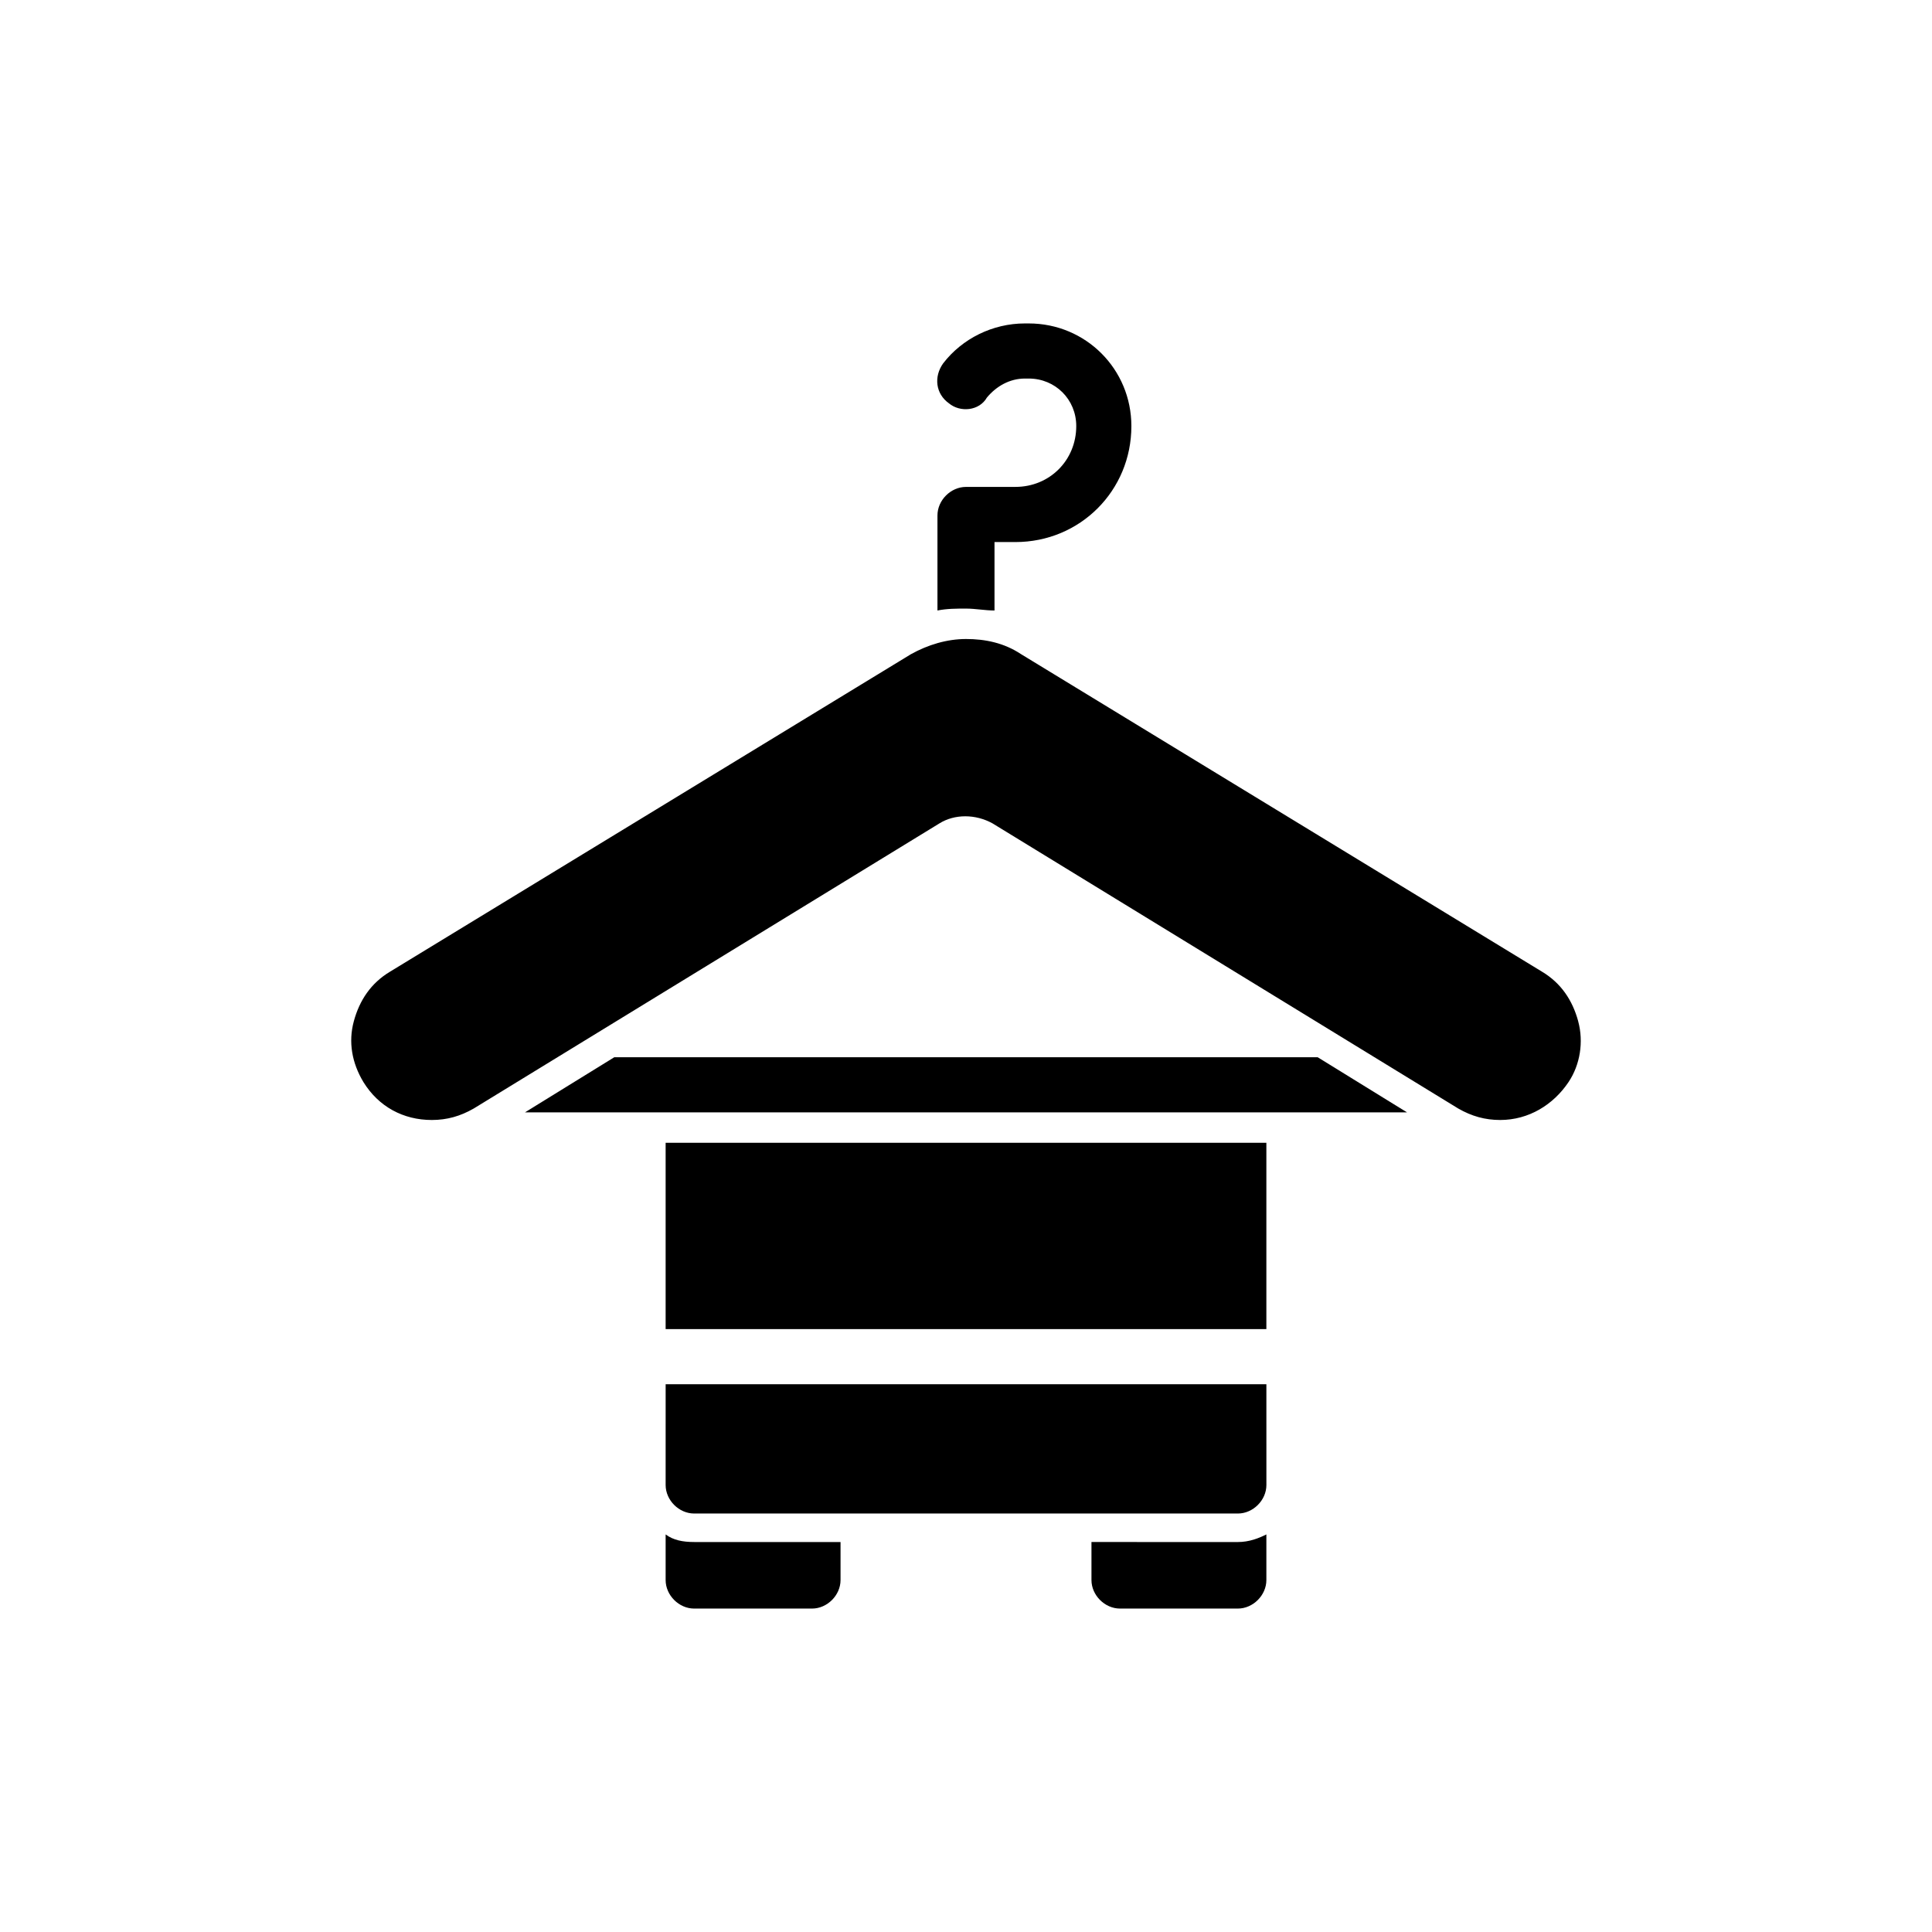
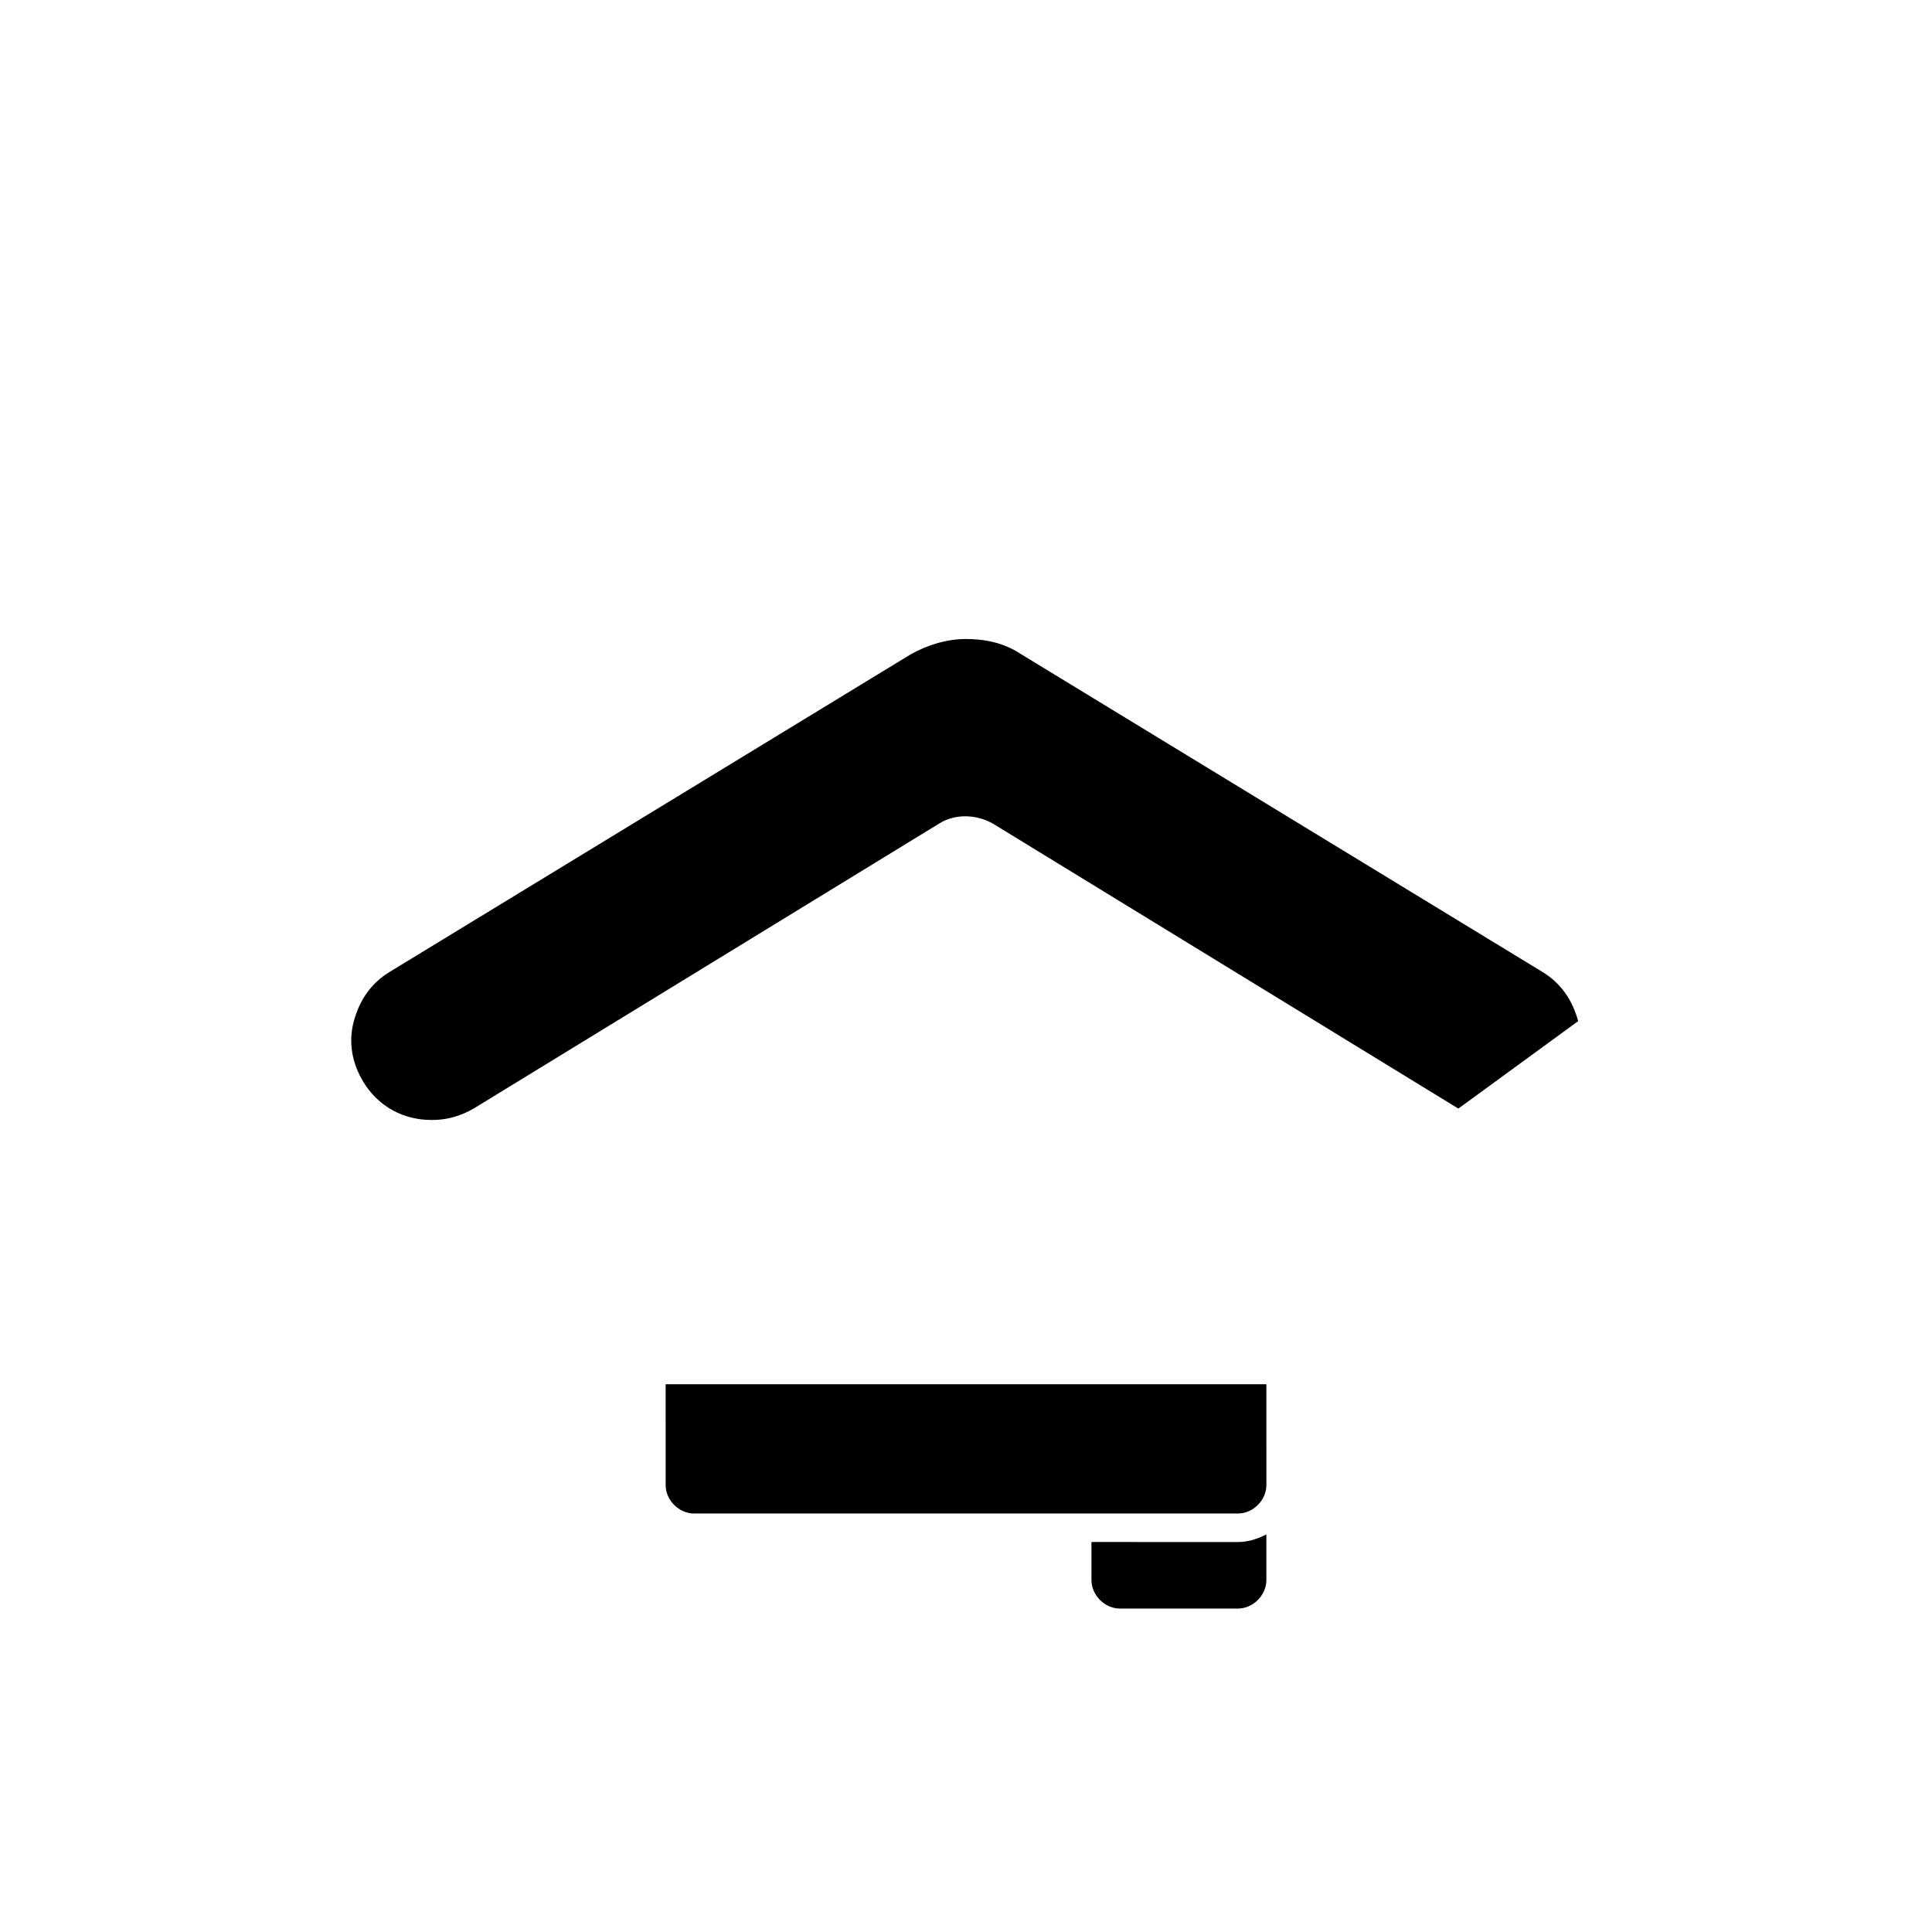
<svg xmlns="http://www.w3.org/2000/svg" fill="#000000" width="800px" height="800px" version="1.1" viewBox="144 144 512 512">
  <g>
-     <path d="m562.23 414.61c-1.512-5.543-4.535-10.078-9.574-13.098l-138.04-84.137c-4.535-3.023-9.574-4.031-14.609-4.031-5.039 0-10.078 1.512-14.609 4.031l-138.05 84.137c-5.039 3.023-8.062 7.559-9.574 13.098-1.512 5.543-0.504 11.082 2.519 16.121 4.031 6.551 10.578 10.078 18.137 10.078 4.031 0 7.559-1.008 11.082-3.023l123.43-75.57c4.031-2.519 9.574-2.519 14.105 0l123.43 75.57c3.527 2.016 7.055 3.023 11.082 3.023 7.559 0 14.105-4.031 18.137-10.078 3.031-4.535 4.039-10.578 2.527-16.121z" />
-     <path d="m306.79 424.18-23.68 14.613h233.77l-23.68-14.613z" />
+     <path d="m562.23 414.61c-1.512-5.543-4.535-10.078-9.574-13.098l-138.04-84.137c-4.535-3.023-9.574-4.031-14.609-4.031-5.039 0-10.078 1.512-14.609 4.031l-138.05 84.137c-5.039 3.023-8.062 7.559-9.574 13.098-1.512 5.543-0.504 11.082 2.519 16.121 4.031 6.551 10.578 10.078 18.137 10.078 4.031 0 7.559-1.008 11.082-3.023l123.43-75.57c4.031-2.519 9.574-2.519 14.105 0l123.43 75.57z" />
    <path d="m320.4 537.54c0 4.031 3.527 7.559 7.559 7.559h144.09c4.031 0 7.559-3.527 7.559-7.559l-0.004-26.703h-159.2z" />
-     <path d="m320.4 446.85h159.2v49.375h-159.2z" />
-     <path d="m320.4 550.64v12.09c0 4.031 3.527 7.559 7.559 7.559h31.234c4.031 0 7.559-3.527 7.559-7.559v-10.078h-38.793c-3.027 0.004-5.547-0.5-7.559-2.012z" />
    <path d="m433.25 552.65v10.078c0 4.031 3.527 7.559 7.559 7.559h31.234c4.031 0 7.559-3.527 7.559-7.559v-12.09c-2.016 1.008-4.535 2.016-7.559 2.016z" />
-     <path d="m395.46 250.87c3.023 2.519 8.062 2.016 10.078-1.512 2.519-3.023 6.047-5.039 10.078-5.039h1.008c7.055 0 12.594 5.543 12.594 12.594 0 9.07-7.055 16.121-16.121 16.121l-13.102 0.004c-4.031 0-7.559 3.527-7.559 7.559v25.191c2.519-0.504 5.039-0.504 7.559-0.504s5.039 0.504 7.559 0.504v-18.137h5.543c17.129 0 30.73-13.602 30.73-30.73 0-15.113-12.09-27.207-27.207-27.207h-1.008c-8.566 0-16.625 4.031-21.664 10.578-2.519 3.523-2.016 8.059 1.512 10.578z" />
  </g>
</svg>